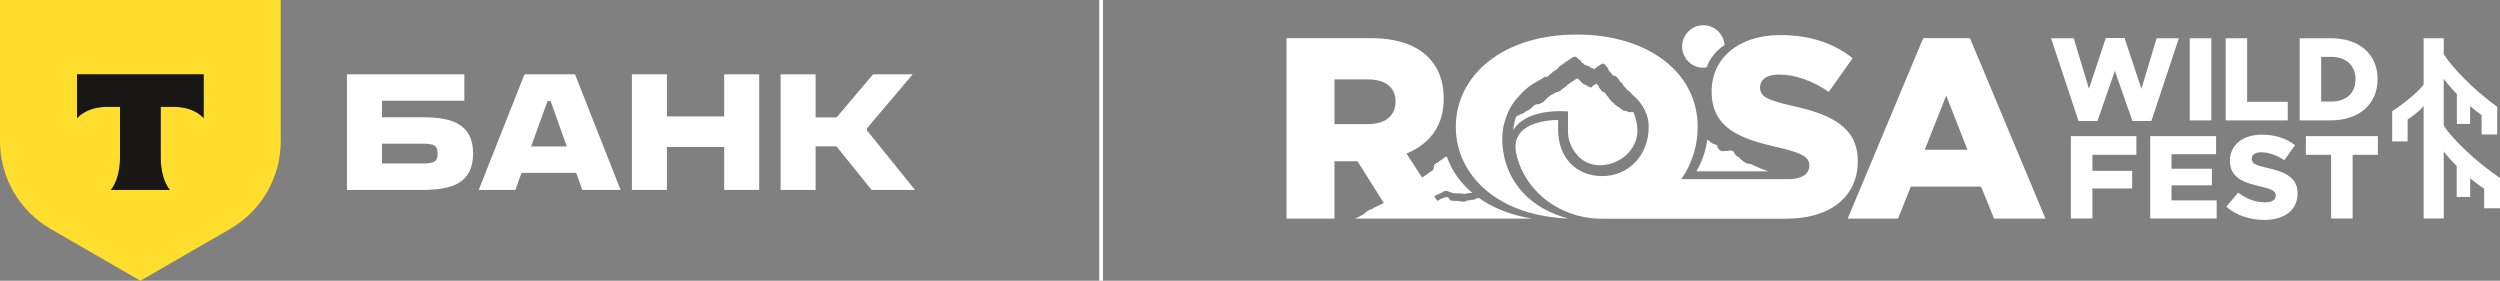
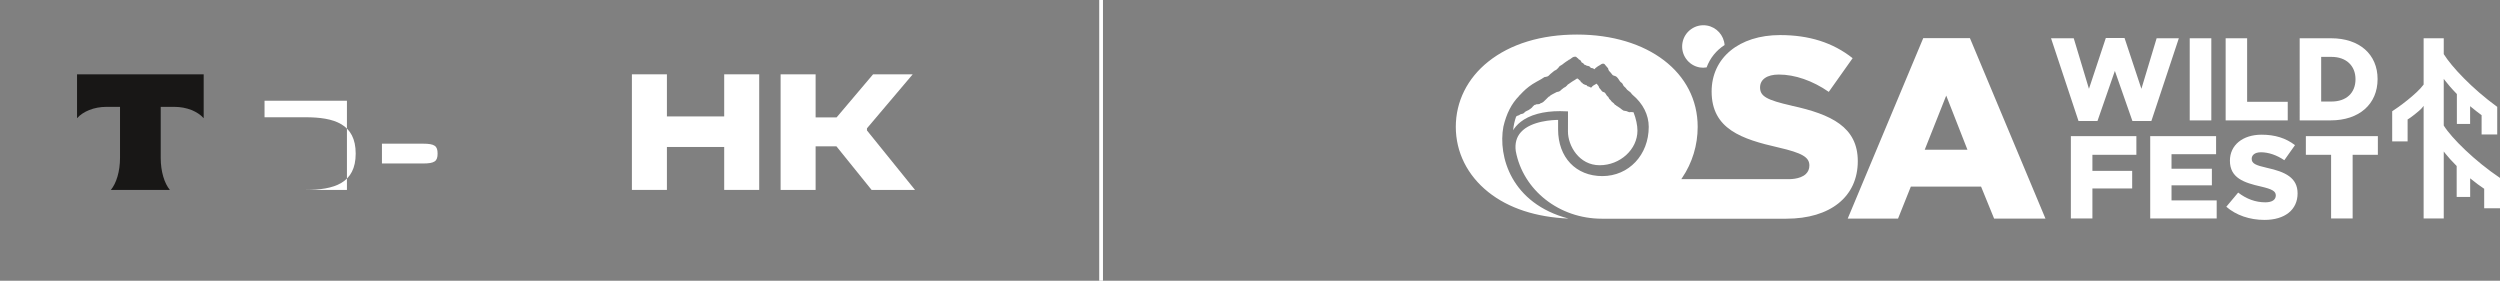
<svg xmlns="http://www.w3.org/2000/svg" id="Layer_2" data-name="Layer 2" viewBox="0 0 316.918 35.589">
  <rect x="0" y="0" width="316.918" height="35.589" fill="#808080" stroke="none" />
  <defs>
    <style> .cls-1 { fill: #ffde2d; } .cls-2 { fill: #fff; } .cls-3 { fill: #181716; } </style>
  </defs>
  <g id="Layer_1-2" data-name="Layer 1">
    <g>
      <g>
-         <path class="cls-1" d="M0,0v17.899c0,4.588,2.448,8.828,6.421,11.123l11.373,6.567,11.373-6.567c3.973-2.294,6.421-6.534,6.421-11.123V0H0ZM25.822,14.987c-.761-.86-2.145-1.441-3.728-1.441h-1.72v6.475c0,1.719.467,3.225,1.159,4.054h-7.481c.694-.829,1.162-2.336,1.162-4.058v-6.471h-1.72c-1.582,0-2.967.582-3.728,1.441v-5.567h16.054v5.567Z" />
        <g>
          <g>
-             <path class="cls-2" d="M43.98,24.074v-14.653h14.883v3.349h-10.445v2.094h5.17c3.663,0,6.385.837,6.385,4.605,0,3.768-2.721,4.605-6.385,4.605h-9.608ZM48.418,18.213v2.512h5.191c1.507,0,1.863-.293,1.863-1.256,0-.963-.356-1.256-1.863-1.256h-5.191Z" />
+             <path class="cls-2" d="M43.98,24.074v-14.653v3.349h-10.445v2.094h5.17c3.663,0,6.385.837,6.385,4.605,0,3.768-2.721,4.605-6.385,4.605h-9.608ZM48.418,18.213v2.512h5.191c1.507,0,1.863-.293,1.863-1.256,0-.963-.356-1.256-1.863-1.256h-5.191Z" />
            <path class="cls-2" d="M84.542,18.631v5.443h-4.438v-14.653h4.438v5.338h7.263v-5.338h4.438v14.653h-4.438v-5.443h-7.263Z" />
            <path class="cls-2" d="M103.393,18.548v5.526h-4.438v-14.653h4.438v5.463h2.658l4.626-5.463h5.024l-5.798,6.845v.272l6.091,7.536h-5.505l-4.459-5.526h-2.637Z" />
          </g>
-           <path class="cls-2" d="M73.039,21.918h-6.929l-.775,2.156h-4.647l5.799-14.653h6.405l5.777,14.653h-4.856l-.775-2.156ZM71.846,18.569l-2.051-5.777h-.377l-2.093,5.777h4.522Z" />
        </g>
      </g>
      <rect class="cls-2" x="139.344" width=".477" height="35.589" />
      <g>
        <path class="cls-2" d="M263.485,15.335l-3.48-10.484h2.877l1.929,6.408,2.136-6.439h2.376l2.136,6.439,1.93-6.408h2.815l-3.48,10.484h-2.407l-2.221-6.347-2.205,6.347h-2.408ZM280.323,4.851h-2.739v10.408h2.739V4.851ZM290.01,12.901h-5.148V4.851h-2.723v10.409h7.871v-2.359ZM295.453,15.26h-3.929V4.851h3.989c3.577,0,5.887,2.031,5.887,5.173,0,3.181-2.334,5.236-5.948,5.236M294.249,12.871h1.31c1.877,0,3.042-1.085,3.042-2.83,0-1.719-1.194-2.83-3.042-2.83h-1.31v5.66ZM309.803,15.94l-.017-.027v-5.918l.2.259c.278.362.752.938,1.432,1.631l.032.033v3.792h1.678v-2.252l.182.149c.436.36.827.663,1.228.958l.046.033v2.446h1.98v-3.498c-3.257-2.37-5.786-5.111-6.761-6.661l-.017-.027v-2.008h-2.551v5.865l-.021.029c-.854,1.172-3.248,2.916-3.964,3.359v3.82h1.954v-2.786l.063-.03c.173-.083,1.435-1.021,1.769-1.438l.199-.248v14.275h2.551v-8.494l.2.258c.301.391.827.971,1.406,1.55l.033.032v3.926h1.71v-2.366l.181.148c.533.433,1.053.819,1.546,1.146l.05.033v2.475h2.005v-3.848c-3.203-2.15-6.129-5.045-7.115-6.614M262.518,27.696h2.731v-3.808h5.041v-2.229h-5.041v-2.035h5.574v-2.366h-8.305v10.438ZM275.277,23.492h5.117v-2.106h-5.117v-1.838h5.65v-2.29h-8.351v10.438h8.427v-2.29h-5.726v-1.914ZM287.372,21.275c-1.425-.323-1.931-.544-1.931-1.144,0-.4.31-.828,1.178-.828.954,0,2.0.357,2.957,1.008l1.353-1.911c-1.151-.892-2.537-1.326-4.234-1.326-2.401,0-4.015,1.326-4.015,3.299,0,2.196,1.781,2.782,3.934,3.273,1.443.334,1.883.598,1.883,1.129,0,.555-.484.873-1.33.873-1.221,0-2.378-.416-3.441-1.236l-1.505,1.797c1.246,1.077,2.96,1.668,4.839,1.668,2.59,0,4.198-1.288,4.198-3.361,0-1.988-1.554-2.734-3.887-3.241M292.309,19.624h3.198v8.072h2.731v-8.072h3.198v-2.366h-9.128v2.366Z" />
        <path class="cls-2" d="M215.484,8.55c.272.046.551.045.857-.004.433-1.175,1.219-2.155,2.279-2.838-.085-1.23-1.015-2.264-2.234-2.47-.71-.12-1.424.042-2.01.459-.587.416-.976,1.037-1.097,1.745-.121.71.042,1.424.459,2.011.416.586,1.036.976,1.745,1.097" />
-         <path class="cls-2" d="M216.763,17.803l-.063.09c-.087-.046-.177-.092-.25-.203-.005-.008-.01-.015-.014-.023-.192,1.432-.659,2.794-1.387,4.055h9.132c-.12-.04-.244-.083-.373-.131-.392-.141-.802-.307-1.218-.492-.086-.038-.171-.08-.256-.123-.127-.063-.257-.128-.387-.176-.029-.012-.055-.021-.081-.022l-.092-.007c-.127-.006-.248-.014-.392-.08-.17-.078-.317-.188-.46-.294l-.095-.069c-.096-.07-.194-.14-.272-.255-.052-.079-.074-.095-.156-.154-.05-.037-.088-.052-.126-.069-.046-.02-.097-.041-.146-.077-.048-.035-.089-.089-.125-.138-.017-.021-.033-.043-.048-.059-.108-.115-.146-.242-.183-.364l-.005-.018c-.056-.018-.107-.041-.154-.063-.039-.018-.079-.037-.121-.049-.087-.025-.2-.007-.309.013-.159.028-.321.028-.477.046-.216.025-.458.053-.693-.103-.139-.093-.221-.26-.271-.377-.016-.038-.026-.079-.036-.119-.007-.032-.014-.062-.025-.085-.037-.08-.197-.128-.292-.157-.036-.01-.063-.017-.087-.022-.085-.021-.158-.038-.253-.122-.012-.009-.025-.021-.037-.034-.019-.018-.045-.042-.058-.047-.013-.005-.025-.007-.036-.009-.038-.006-.096-.017-.151-.09-.023-.029-.034-.05-.042-.068l.038-.105" />
-         <path class="cls-2" d="M187.314,25.122c-.156.041-.284.08-.395.158-.1.072-.214.063-.315.058-.06-.004-.119-.006-.158.007-.057.022-.147.046-.223.049-.11.005-.206.022-.302.054-.023.009-.076.028-.103.05-.058.056-.094.058-.149.06-.155.007-.296.002-.391-.004-.09-.002-.187-.016-.281-.041l-.122-.039c-.053-.012-.135-.006-.214-.003-.04.003-.08.004-.118.004h-.034c-.064.005-.135.002-.211-.029-.03-.012-.055-.011-.11-.013-.032,0-.051.002-.071.003-.085.007-.193.013-.271-.048-.067-.055-.103-.127-.134-.19-.018-.035-.034-.068-.054-.091-.042-.055-.123-.108-.18-.121-.072-.017-.163.004-.25.026l-.055.013c-.044.01-.09.02-.132.034-.056.02-.106.046-.159.074-.073.038-.127.055-.18.073-.039.012-.078.023-.114.042-.029.016-.057.038-.085.061-.061.049-.131.105-.226.121l-.071.013-.054-.058-.338-.519.105-.056c.045-.023.085-.044.108-.055l.14-.06c.082-.036.165-.071.245-.109.02-.009.039-.021.058-.032.04-.022.081-.045.125-.062.027-.011.057-.019.088-.028.032-.008.062-.016.082-.027.031-.016.055-.036.08-.055.029-.024.061-.047.096-.068.019-.01.034-.021.049-.03.054-.036.114-.076.222-.08.078-.003.164-.005.231.005.071.012.13.045.181.072.026.014.051.029.078.038.064.024.131.039.2.055l.026.006c.054.013.19.045.261.131.025-.003.051-.007.078-.013.044-.006.088-.014.133-.016.1-.001.188.012.277.028.088.016.184.013.276.009.043-.001.084-.004.126-.003.109,0,.208.018.305.035.11.02.214.042.326.029.095-.008.191-.032.292-.058.133-.033.272-.068.416-.068h.01l.106.002c.037.001.072.001.108.002-1.514-1.274-2.626-2.859-3.236-4.611-.013.006-.026.011-.041.016-.038.013-.081.022-.123.029-.035.007-.069.013-.09.022-.032.014-.123.106-.157.141l-.037.036c-.068.066-.129.121-.232.168-.059.028-.143.069-.202.113-.036.028-.065.059-.095.091-.051.054-.108.114-.19.16-.061.034-.134.055-.205.072-.017.013-.028.02-.038.029-.008.006-.016.019-.025.03-.021.027-.047.063-.092.089-.012.007-.023.013-.036.017l.015.01-.04.114c-.042.074-.055.165-.069.264-.007.048-.014.096-.024.141,0,0-.027.119-.056.159-.031.041-.053.056-.087.072l-.03.015c-.029.017-.053.038-.072.063-.047.05-.099.076-.158.084-.049.025-.08.048-.13.088l-.126.097-.786.547-1.988-3.047.12-.052c3.013-1.281,4.604-3.657,4.604-6.872,0-2.241-.647-3.978-1.979-5.308-1.593-1.593-4.055-2.4-7.319-2.4h-10.628v22.877h6.075v-7.266h2.927l.032.051,3.299,5.243-.105.055c-.137.071-.268.133-.392.182-.165.066-.319.146-.482.231l-.225.105c-.013.003-.025.004-.034.008l-.019.008-.015.03-.031.017c-.062.032-.133.072-.198.121l-.029.022-.055.015c-.09.01-.173.047-.247.08l-.029.013c-.141.061-.272.15-.357.246-.107.118-.243.206-.375.292l-.097.065c-.065.043-.134.076-.204.109-.047.022-.095.044-.141.071-.032.019-.063.038-.092.056-.037.023-.072.046-.11.066-.055.03-.108.049-.161.066-.032.01-.064.02-.097.035-.025.011-.119.068-.146.079h22.426c-2.593-.421-4.898-1.314-6.744-2.62-.052.005-.098.014-.155.029M173.43,15.735h-4.261v-5.669h4.229c2.234,0,3.515,1.021,3.515,2.802,0,1.795-1.301,2.867-3.483,2.867" />
        <path class="cls-2" d="M227.129,13.396h-.001c-3.186-.722-4.01-1.198-4.01-2.312,0-1.022.889-1.634,2.379-1.634,2.041,0,4.286.778,6.332,2.196l3.025-4.271c-2.493-1.971-5.502-2.929-9.194-2.929-5.193,0-8.682,2.876-8.682,7.156,0,4.772,3.84,6.037,8.48,7.096,2.997.694,3.912,1.227,3.912,2.279,0,.434-.149.797-.446,1.079-.758.721-2.204.652-2.264.652h-13.527l.114-.17c1.285-1.904,1.963-4.139,1.963-6.459,0-6.887-6.29-11.698-15.299-11.698-4.547,0-8.437,1.188-11.249,3.434-2.653,2.12-4.114,5.055-4.114,8.264s1.461,6.144,4.114,8.264c2.588,2.069,6.09,3.19,10.177,3.364-7.27-1.907-8.955-7.889-8.259-11.647.382-1.649,1.032-2.922,1.988-3.891l-.013-.013.08-.067c.616-.656.937-.953,1.622-1.415.183-.123.375-.231.557-.329l.152-.082c.271-.147.55-.298.794-.475l.039-.019c.03-.007.058-.011.087-.013.022-.003.046-.004.072-.011l.086-.021c.112-.027.18-.043.263-.115.038-.033.072-.07.106-.106.046-.048.093-.097.146-.139.047-.039.095-.077.142-.114.089-.071.178-.14.264-.22.067-.062.137-.092.199-.12.038-.016.076-.033.113-.059.066-.047.137-.119.204-.189l.061-.062c.019-.02.035-.045.053-.072.023-.036.046-.071.077-.102.055-.057.117-.092.179-.126l.055-.031c.143-.085.241-.156.341-.248.082-.075.174-.135.269-.196l.035-.022c.038-.024.077-.047.114-.073.028-.02.057-.038.088-.056.021-.012.043-.024.062-.038.011-.02.027-.043.055-.06.032-.02.065-.022.085-.024.073-.034.138-.088.206-.144.13-.106.274-.22.511-.225.126.001.175.048.226.108.01.013.021.025.035.039.01.01.028.02.046.03.025.015.05.03.072.049.04.034.055.066.065.087.021.034.053.047.088.064.054.022.12.053.17.117.031.041.053.086.074.13.027.056.052.11.087.132l.027.009c.021.005.046.013.074.028.049.022.081.059.107.091l.061.078c.022.029.035.045.055.055.016.011.04.017.069.023.037.009.078.019.119.042.031.016.05.034.062.046.057.025.099.03.14.037.065.01.139.02.207.051.078.036.12.093.154.139.021.026.038.049.058.064.015.012.039.014.081.016.043.003.098.006.156.029.061.024.113.055.165.087.023.013.046.029.072.043.002.001.004.002.005.003.014-.033.036-.08.078-.12.019-.019.041-.038.063-.055l.022-.019c.086-.073.174-.139.254-.189l.067-.039c.05-.03.099-.06.155-.087.032-.017.064-.04.097-.063l.026-.018c.062-.045.136-.094.223-.114.13-.028.253.008.322.105.01.013.019.026.028.038.009.015.017.028.031.043.016.018.031.036.046.054.023.029.046.057.073.082.064.058.098.105.142.169.02.012.044.028.062.056.027.042.033.087.038.118.001.01.002.021.005.032.043.165.155.28.284.412l.041.041c.043.044.079.095.113.147.038.055.072.105.116.142.055.044.13.065.211.088.097.027.207.058.294.139.115.107.218.237.311.395.058.098.112.179.185.251.023.022.05.04.076.059.034.022.067.046.097.074.069.065.108.151.142.227.018.04.035.08.058.115.039.06.093.107.149.156.043.037.085.074.125.119.034.038.063.077.091.117.032.047.063.09.103.126.081.072.164.137.253.197.092.062.181.125.252.23.011.015.021.031.029.046.021.035.031.051.053.064.03.02.053.047.076.082,1.334,1.108,2.069,2.557,2.069,4.08-.001,3.557-2.53,6.24-5.883,6.24-3.354,0-5.608-2.376-5.608-5.914v-1.208c-.581.003-3.399.09-4.714,1.553-.563.626-.782,1.433-.651,2.399.922,4.963,5.51,8.571,10.907,8.571h23.379c5.595,0,9.071-2.794,9.071-7.293,0-4.324-3.349-5.937-8.38-7.03" />
        <path class="cls-2" d="M249.725,4.835h-5.921l-9.576,22.878h6.38l1.622-4.055h8.905l1.654,4.055h6.509l-9.575-22.878ZM243.993,18.978l2.724-6.862,2.689,6.862h-5.413Z" />
        <path class="cls-2" d="M196.366,12.216c.004.001-.008.013-.016.022-.015.017-.03.034-.048.047-.045.035-.084.075-.123.114l-.038.038c-.046.045-.09.091-.135.137-.11.113-.224.231-.357.34-.092.077-.202.133-.324.168-.014.004-.029.007-.042.01-.036.028-.062.063-.113.085-.026.011-.047.015-.064.018-.097.022-.164.02-.231.022-.038.001-.075-.001-.115.004-.028.016-.046.029-.072.042-.037.017-.075.023-.109.029-.023.004-.05.009-.063.015-.021.012-.041.032-.064.057-.018.019-.035.037-.054.053-.04.034-.065.055-.08.073l-.022.029c-.062.08-.132.171-.242.24-.059.037-.113.074-.166.113l-.123.085c-.055.039-.098.058-.173.079-.042.013-.067.028-.105.052l-.03.019c-.023.014-.045.025-.065.035-.022.01-.034.016-.046.026-.025.023-.048.046-.071.069-.032.033-.063.065-.099.095-.083.07-.128.081-.223.098-.118.023-.217.054-.265.081-.007.004-.018.014-.029.024-.017.016-.034.031-.053.045-.041.027-.077.038-.112.048l-.117.038-.004-.007c-.002.002-.004.003-.005.004-.027.021-.054.042-.083.057-.035.019-.064.033-.09.049-.202.579-.328,1.155-.381,1.743.36-.607,1.207-1.574,3.103-2.086.832-.224,1.786-.338,2.843-.338.294,0,.596.01.906.027l.103.006v.103c0,.374-.001.719-.002,1.105-.002.385-.003.811-.003,1.349,0,1.789,1.398,4.268,4.021,4.268,2.596,0,4.789-2.008,4.789-4.384,0-.677-.181-1.521-.494-2.326l-.051-.011c-.053-.011-.108-.016-.185-.017l-.084-.003-.083.004c-.028.002-.058.006-.088.013l-.019.004-.105-.025c-.176-.097-.366-.149-.606-.17l-.032-.004-.069-.036c-.053-.024-.11-.063-.172-.12-.045-.041-.093-.076-.14-.112-.03-.021-.062-.045-.09-.068h-.007l-.034-.033c-.012-.009-.035-.021-.057-.033-.029-.017-.059-.034-.087-.055l-.033-.028c-.028-.021-.041-.033-.074-.046-.063-.025-.118-.061-.176-.111-.013-.012-.025-.025-.038-.038-.012-.013-.019-.021-.026-.025-.042-.017-.066-.025-.091-.042-.051-.033-.075-.076-.092-.106-.04-.064-.076-.092-.134-.134-.067-.047-.13-.098-.191-.156-.04-.038-.069-.081-.094-.118-.015-.022-.029-.045-.047-.065-.021-.024-.045-.046-.068-.067-.044-.04-.093-.085-.133-.15-.02-.031-.035-.067-.05-.104-.017-.041-.033-.08-.055-.1-.012-.013-.028-.022-.043-.034-.026-.02-.052-.039-.075-.063-.063-.064-.105-.131-.151-.214-.053-.094-.11-.171-.174-.235-.026-.024-.072-.038-.124-.055-.067-.02-.143-.042-.209-.099-.05-.044-.083-.095-.112-.14-.018-.026-.035-.054-.056-.076l-.025-.027c-.096-.103-.196-.209-.234-.372-.004-.022-.007-.036-.009-.044l-.03-.031c-.028-.045-.042-.066-.072-.095-.025-.025-.046-.052-.066-.078l-.026-.03c-.016-.019-.027-.036-.038-.054-.014-.021-.024-.025-.042-.02-.028.005-.064.03-.099.055-.033.022-.066.045-.099.06-.049.023-.092.047-.139.074-.015.014-.027.022-.038.029-.057.038-.121.08-.165.123-.006.005-.012.018-.017.029-.013.029-.038.084-.102.104-.063.021-.12-.008-.157-.029-.02-.012-.038-.023-.057-.036-.026-.017-.051-.034-.08-.046-.014-.006-.032-.008-.054-.01-.041-.004-.099-.008-.152-.05-.035-.028-.057-.06-.075-.085-.015-.021-.024-.034-.033-.038-.023-.012-.057-.016-.094-.022-.038-.007-.076-.013-.111-.026l-.047-.027c-.006-.004-.015-.012-.025-.019-.02-.014-.036-.019-.05-.023-.027-.006-.061-.016-.094-.037-.046-.028-.069-.061-.088-.087l-.031-.042c-.008-.01-.017-.022-.021-.024-.033-.012-.058-.018-.085-.037-.066-.046-.097-.113-.121-.169-.01-.021-.021-.045-.029-.057-.004-.007-.026-.017-.044-.026-.038-.017-.088-.04-.125-.093-.012-.017-.018-.03-.023-.043-.005-.004-.013-.01-.021-.014-.02-.012-.043-.027-.065-.049-.015-.016-.026-.029-.036-.042-.105-.008-.159.029-.248.099-.052.04-.11.087-.182.121l-.056.03c-.024.017-.05.031-.075.045l-.046.028c-.029.02-.063.04-.095.06-.064.038-.124.075-.173.118-.078.068-.155.122-.266.186-.036.021-.069.041-.1.063l-.026.016c-.011.009-.021.024-.03.039-.018.026-.037.053-.061.076l-.041.04c-.05.05-.108.108-.169.149-.038.026-.076.041-.109.055-.036.014-.063.026-.087.046-.063.057-.13.107-.196.156l-.097.074c-.03.023-.058.052-.085.079-.028.029-.055.055-.086.082-.094.079-.176.096-.263.114l-.054.012c-.021.005-.038.008-.056.01-.02.002-.03.004-.042.009l-.035.013c-.025.014-.058.03-.096.05-.17.086-.688.349-.752.43l-.031.078-.078-.021.014-.108-.014.108Z" />
      </g>
      <path class="cls-3" d="M25.822,14.987c-.761-.86-2.145-1.441-3.728-1.441h-1.72v6.475c0,1.719.467,3.225,1.159,4.054h-7.481c.694-.829,1.162-2.336,1.162-4.058v-6.471h-1.72c-1.582,0-2.967.582-3.728,1.441v-5.567h16.054v5.567Z" />
    </g>
  </g>
</svg>